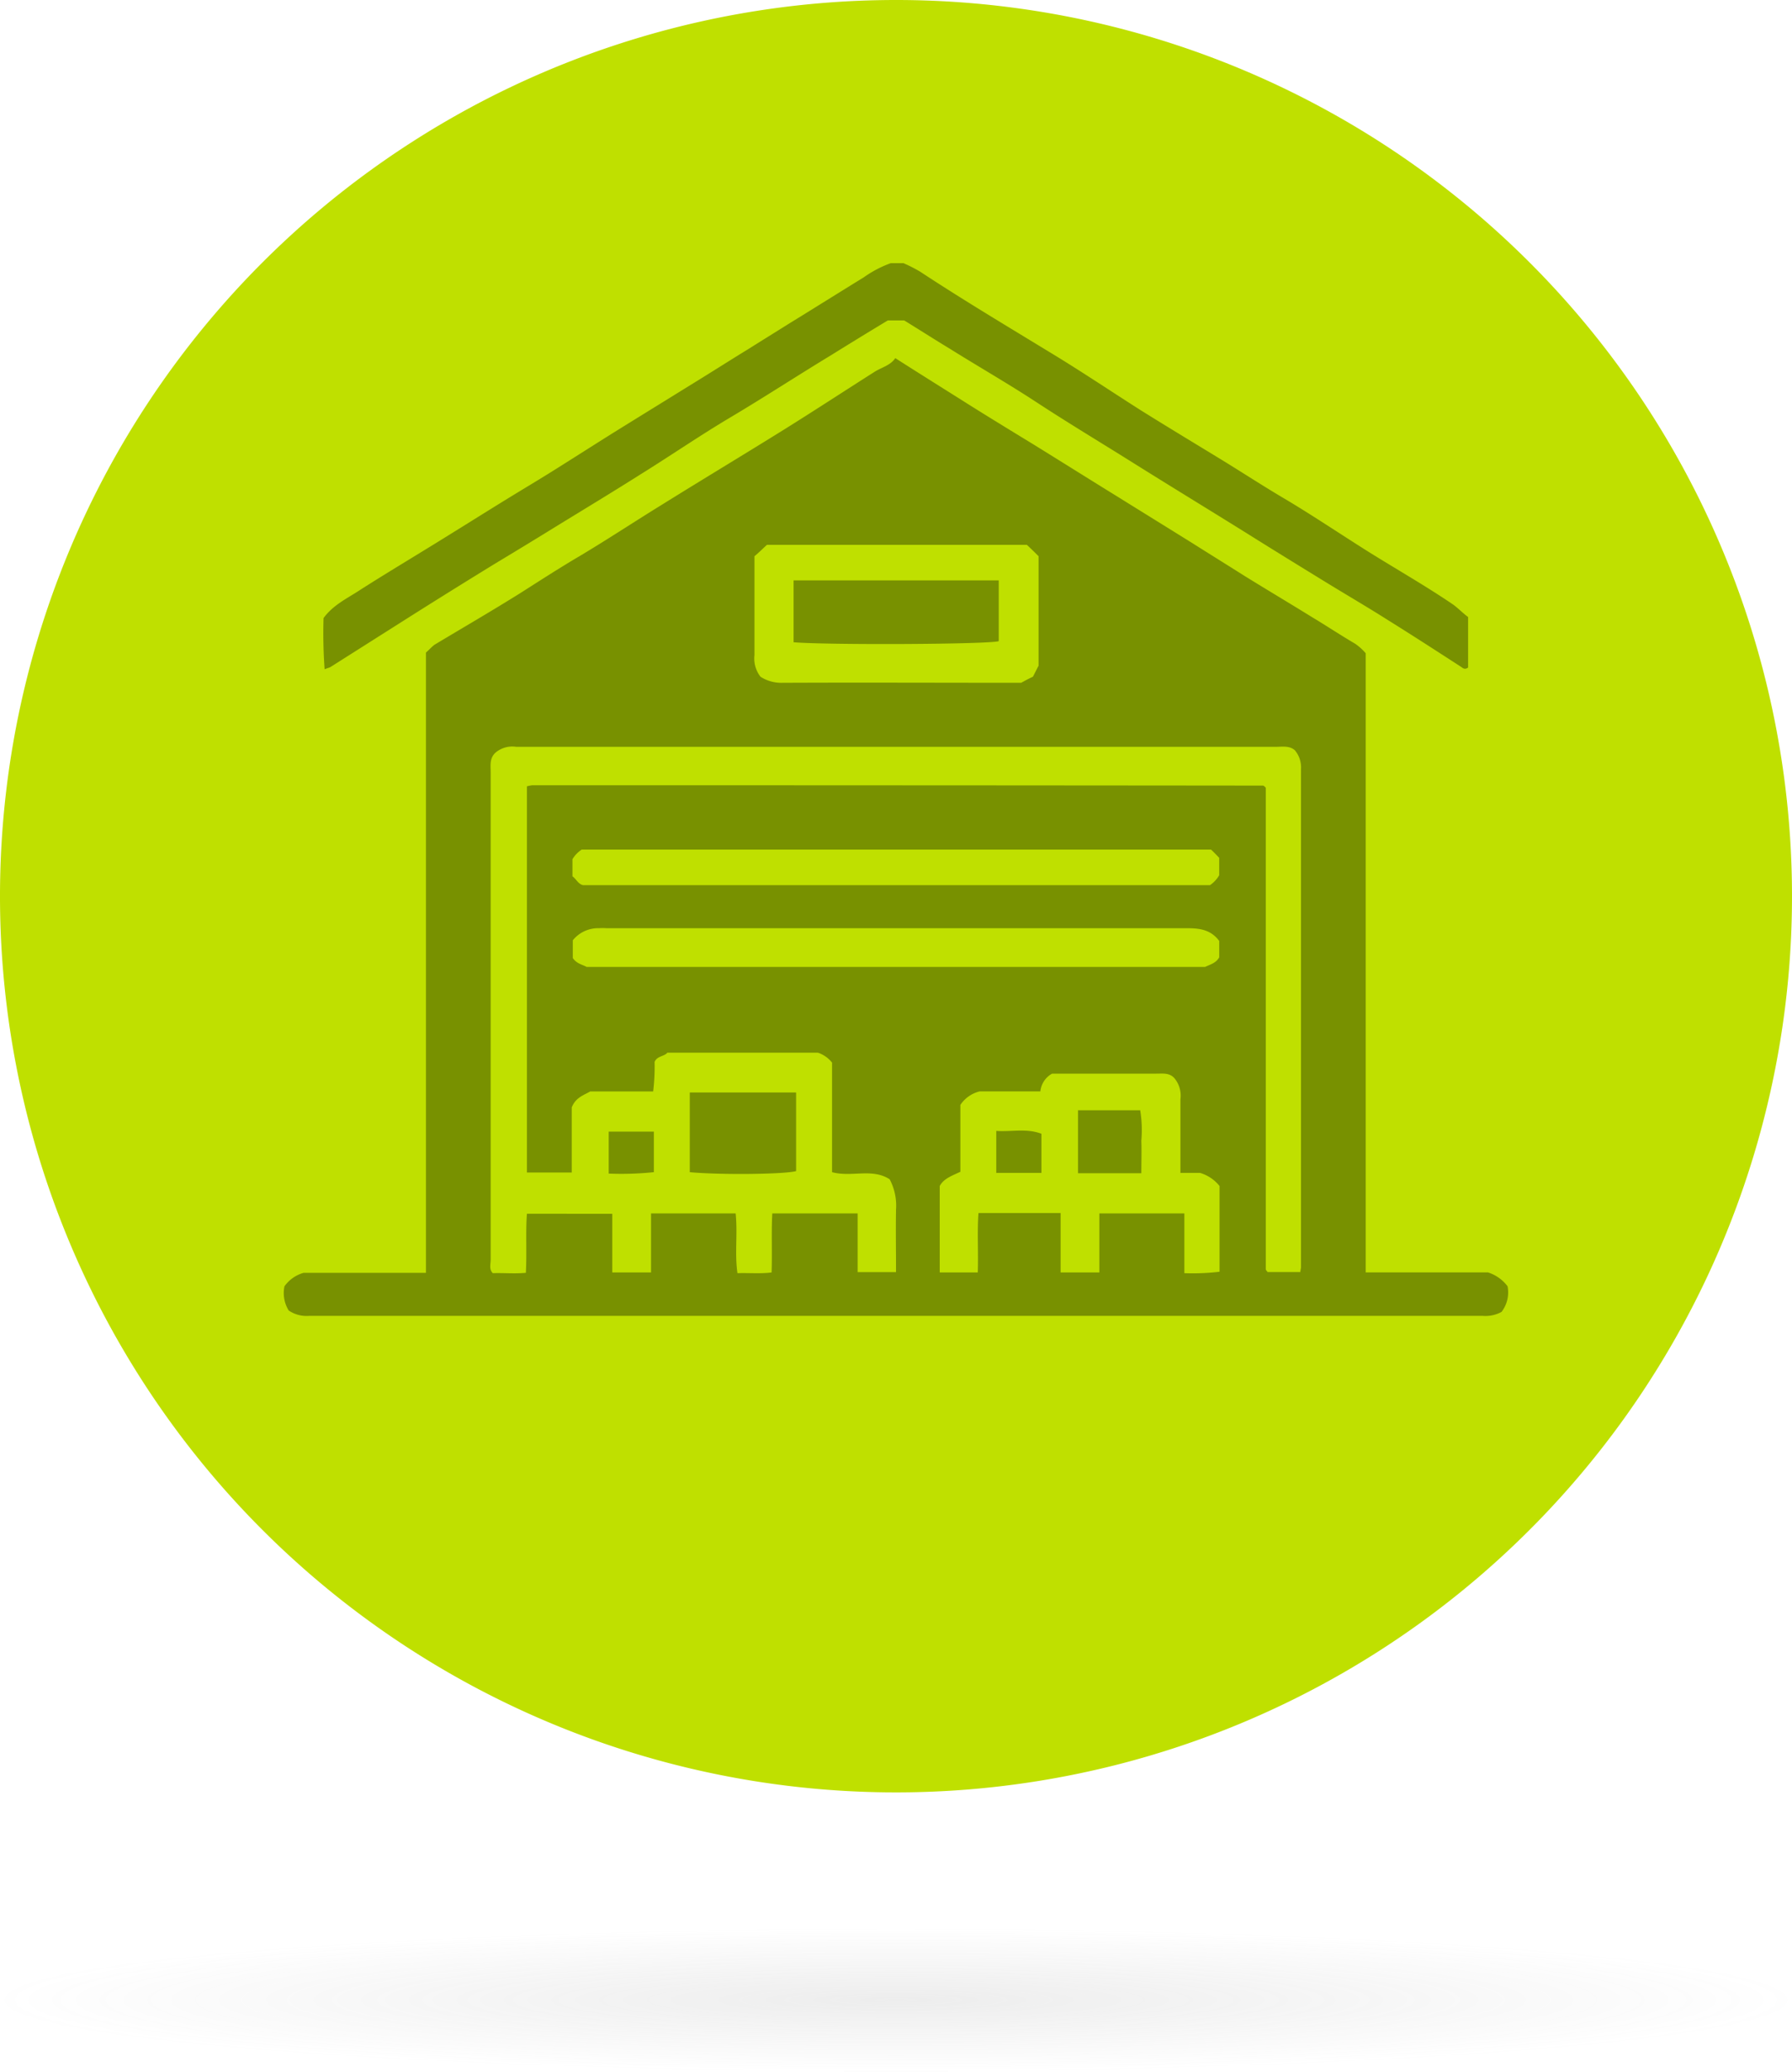
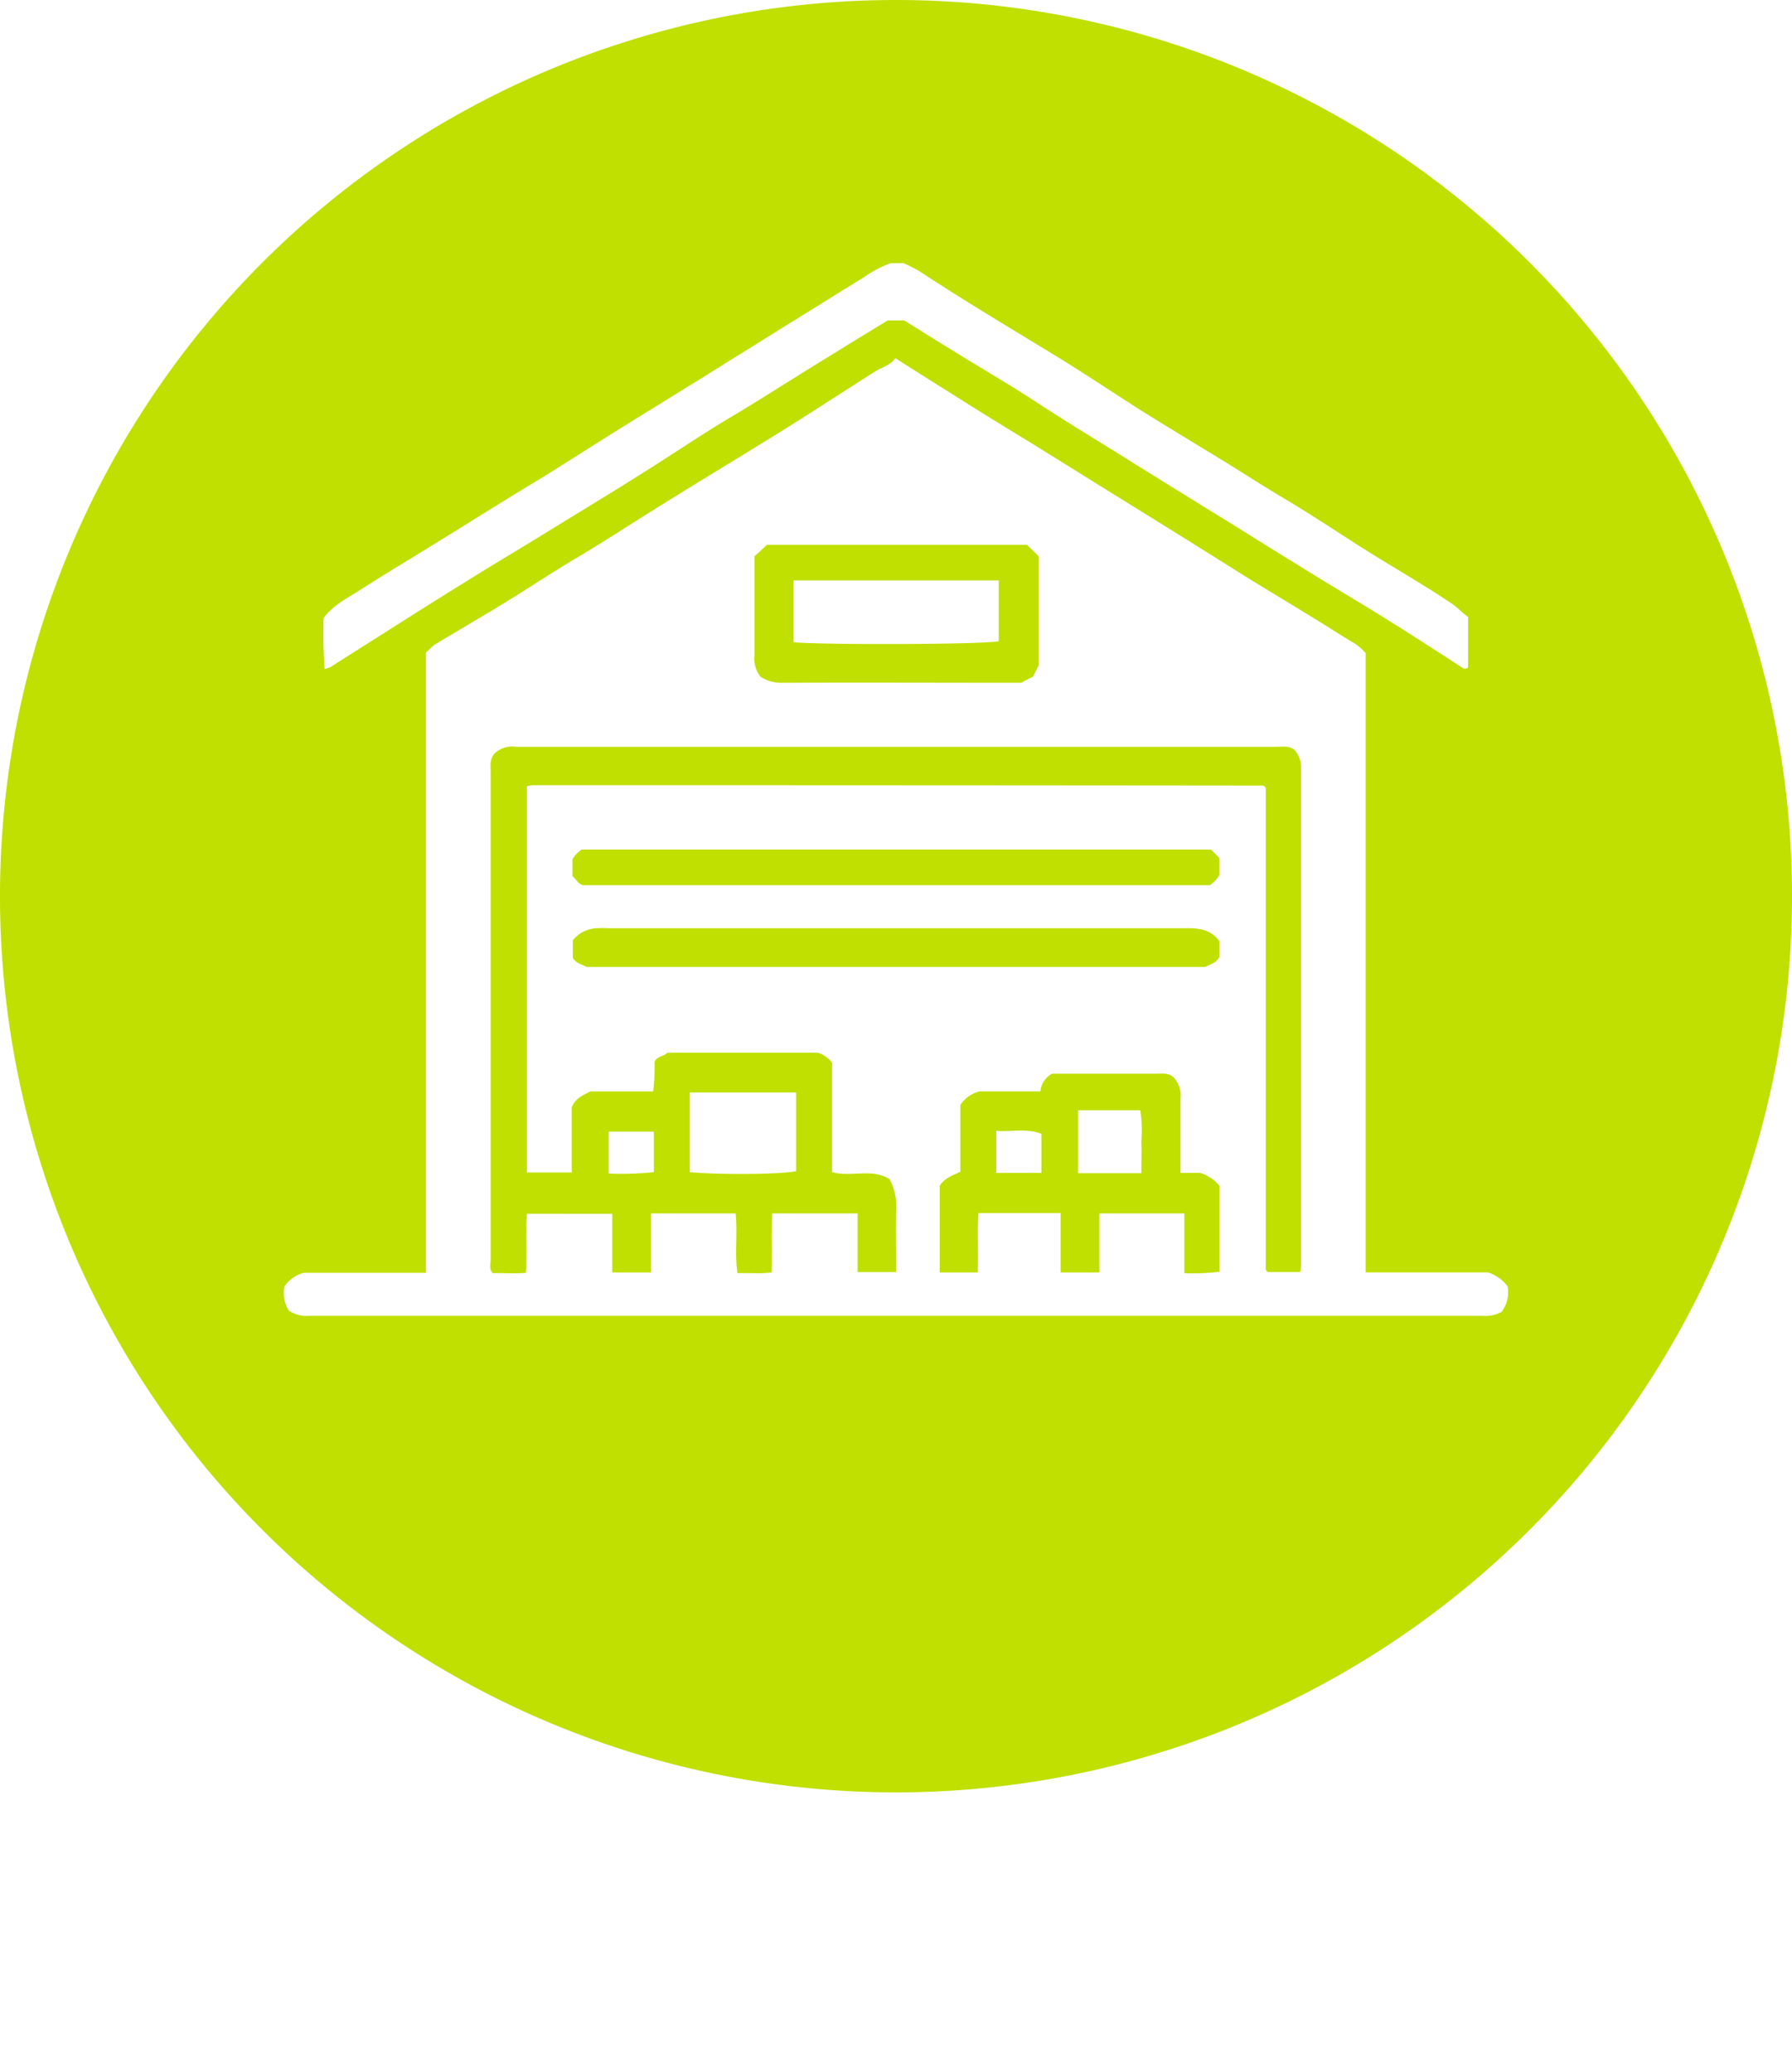
<svg xmlns="http://www.w3.org/2000/svg" viewBox="0 0 197 227.73">
  <defs>
    <style>
      .cls-1 {
        fill: #789100;
      }

      .cls-2 {
        fill: #bfe000;
      }

      .cls-3 {
        fill: url(#radial-gradient);
      }
    </style>
    <radialGradient id="radial-gradient" cx="0.5" cy="0.5" r="0.5" gradientUnits="objectBoundingBox">
      <stop offset="0" stop-color="#868686" stop-opacity="0.149" />
      <stop offset="1" stop-color="#868686" stop-opacity="0" />
    </radialGradient>
  </defs>
  <g id="Group_91" data-name="Group 91" transform="translate(-450 -815)">
    <g id="Group_46" data-name="Group 46" transform="translate(450 815)">
-       <circle id="Ellipse_23" data-name="Ellipse 23" class="cls-1" cx="95" cy="95" r="95" transform="translate(3 4)" />
      <path id="Path_465" data-name="Path 465" class="cls-2" d="M162.173,242.809h68.911a3.374,3.374,0,0,0,1.016-1.094V239.8c-.274-.274-.586-.625-.9-.9H162.016A3.261,3.261,0,0,0,161,239.955v1.876C161.43,242.144,161.625,242.691,162.173,242.809Z" transform="translate(-98.069 -145.52)" />
      <path id="Path_466" data-name="Path 466" class="cls-2" d="M292.912,312.793h-2.15V304.7a3.006,3.006,0,0,0-.625-2.267c-.547-.664-1.29-.547-1.993-.547H276.652a2.518,2.518,0,0,0-1.29,1.954h-6.684a3.561,3.561,0,0,0-2.111,1.485v7.348c-.9.43-1.837.743-2.267,1.564v9.5h4.182c.078-2.228-.078-4.417.078-6.528h9.029v6.528h4.261v-6.488h9.342v6.567a24.818,24.818,0,0,0,3.87-.156v-9.42A4.3,4.3,0,0,0,292.912,312.793Zm-17.433,0h-4.964v-4.612c1.681.117,3.322-.313,4.964.313Zm10.984-3.518c.039,1.173,0,2.306,0,3.557H279.5v-6.918h6.84A13.634,13.634,0,0,1,286.462,309.275Z" transform="translate(-160.992 -183.883)" />
      <path id="Path_467" data-name="Path 467" class="cls-2" d="M228.487,260.973H164.774a5.218,5.218,0,0,0-.782,0A3.584,3.584,0,0,0,161.1,262.3v1.954c.43.625,1.016.7,1.524.977H230.6c.586-.274,1.212-.43,1.563-1.055v-1.8C231.184,261.051,229.855,260.973,228.487,260.973Z" transform="translate(-98.13 -158.955)" />
      <path id="Path_468" data-name="Path 468" class="cls-2" d="M212.835,167.7a4.216,4.216,0,0,0,2.423.664c8.716-.039,17.433,0,26.228,0,.43-.235.86-.469,1.29-.664.235-.43.43-.86.625-1.212V154.451c-.391-.391-.86-.86-1.29-1.251H213.539c-.469.43-.938.9-1.368,1.251v10.866A3.256,3.256,0,0,0,212.835,167.7Zm3.635-10.593h22.553v6.684c-1.329.352-18.8.43-22.553.117Z" transform="translate(-129.228 -93.318)" />
      <path id="Path_469" data-name="Path 469" class="cls-2" d="M98.5,0A98.5,98.5,0,1,0,197,98.5,98.488,98.488,0,0,0,98.5,0ZM39.517,64.885c2.5-1.6,5.042-3.127,7.583-4.69,3.127-1.915,6.215-3.87,9.342-5.785,1.6-.977,3.244-1.954,4.847-2.971,1.993-1.251,3.948-2.5,5.941-3.752,2.892-1.8,5.824-3.6,8.716-5.394,2.111-1.29,4.182-2.619,6.293-3.909,1.485-.938,3.01-1.876,4.5-2.814,2.736-1.681,5.472-3.4,8.208-5.081a12.348,12.348,0,0,1,2.971-1.563h1.407a16.245,16.245,0,0,1,1.837.938c4.69,3.088,9.537,5.98,14.345,8.912,3.362,2.033,6.606,4.221,9.928,6.332,3.127,1.954,6.254,3.831,9.381,5.746,2.15,1.329,4.261,2.7,6.449,3.987,3.088,1.837,6.1,3.87,9.146,5.785,3.127,1.954,6.293,3.752,9.342,5.824.586.43,1.055.938,1.642,1.368v5.55c-.43.313-.625,0-.9-.156-2.658-1.72-5.316-3.44-8.013-5.12-2.345-1.485-4.769-2.892-7.114-4.339-2.736-1.681-5.472-3.362-8.208-5.081-4.456-2.775-8.951-5.511-13.368-8.287-3.322-2.072-6.684-4.1-9.967-6.254-3.049-1.993-6.254-3.831-9.381-5.785-1.681-1.016-3.322-2.072-5.042-3.127H97.6c-2.072,1.251-4.182,2.541-6.254,3.831-3.674,2.228-7.27,4.573-10.944,6.762C77.041,47.8,73.8,50.032,70.474,52.1c-3.088,1.954-6.254,3.87-9.381,5.785-2.267,1.407-4.534,2.775-6.8,4.143-3.244,1.993-6.449,3.987-9.655,6.019l-8.326,5.277c-.156.078-.352.117-.625.235a54.777,54.777,0,0,1-.117-5.629C36.625,66.488,38.149,65.784,39.517,64.885Zm125.548,79.308a3.7,3.7,0,0,1-2.111.43H34.006a3.485,3.485,0,0,1-2.267-.586,3.655,3.655,0,0,1-.469-2.658,3.876,3.876,0,0,1,2.111-1.485H46.827V71.725c.352-.313.625-.625.938-.86,3.127-1.876,6.293-3.713,9.42-5.668,2.15-1.368,4.261-2.736,6.449-4.026,3.088-1.837,6.1-3.831,9.146-5.707,4.456-2.775,8.951-5.472,13.407-8.247,3.322-2.072,6.606-4.221,9.928-6.332.782-.508,1.759-.7,2.306-1.524,2.814,1.8,5.511,3.479,8.169,5.16,2.306,1.446,4.612,2.853,6.918,4.261,3.166,1.954,6.332,3.948,9.5,5.9,2.7,1.681,5.355,3.322,8.052,5,1.915,1.212,3.87,2.423,5.785,3.635,2.462,1.524,4.964,3.01,7.427,4.534,1.563.938,3.088,1.954,4.69,2.892a5.974,5.974,0,0,1,1.173,1.055v68.051H163.58a4.348,4.348,0,0,1,2.15,1.524A3.509,3.509,0,0,1,165.066,144.193Z" transform="translate(0 0)" />
      <path id="Path_470" data-name="Path 470" class="cls-2" d="M224.2,209.968H140.745a2.853,2.853,0,0,0-2.267.625c-.7.625-.547,1.446-.547,2.189v53.55c0,.508-.2,1.055.235,1.485,1.212-.039,2.423.078,3.635-.039.117-2.306-.039-4.417.117-6.488H151.3v6.449h4.261V261.25h9.3c.235,2.228-.117,4.417.2,6.567,1.329-.039,2.541.078,3.752-.078.078-2.267-.039-4.417.078-6.488h9.381V267.7h4.221c0-2.345-.039-4.612,0-6.879a6.163,6.163,0,0,0-.7-3.322c-1.915-1.251-4.182-.2-6.332-.782V244.677a3.289,3.289,0,0,0-1.563-1.094H157.357c-.352.43-1.134.352-1.407,1.016a22.275,22.275,0,0,1-.156,3.244h-6.918c-.743.43-1.6.664-2.033,1.759v7.153h-4.925V214.306a5.127,5.127,0,0,1,.586-.117q40.162,0,80.324.039a.3.3,0,0,1,.156.078l.156.156v52.924a.3.3,0,0,0,.078.156.539.539,0,0,1,.117.156h3.6c.039-.313.078-.43.078-.547V212.43a2.943,2.943,0,0,0-.664-2.072C225.76,209.811,224.939,209.968,224.2,209.968ZM159.82,252.338v-4.378h11.687V256.6c-1.29.352-8.326.43-11.687.117Zm-8.912-.078h4.964v4.456a34.563,34.563,0,0,1-4.964.156Z" transform="translate(-83.99 -127.884)" />
    </g>
-     <ellipse id="Ellipse_47" data-name="Ellipse 47" class="cls-3" cx="98.385" cy="7.918" rx="98.385" ry="7.918" transform="translate(450.115 1026.893)" />
  </g>
</svg>